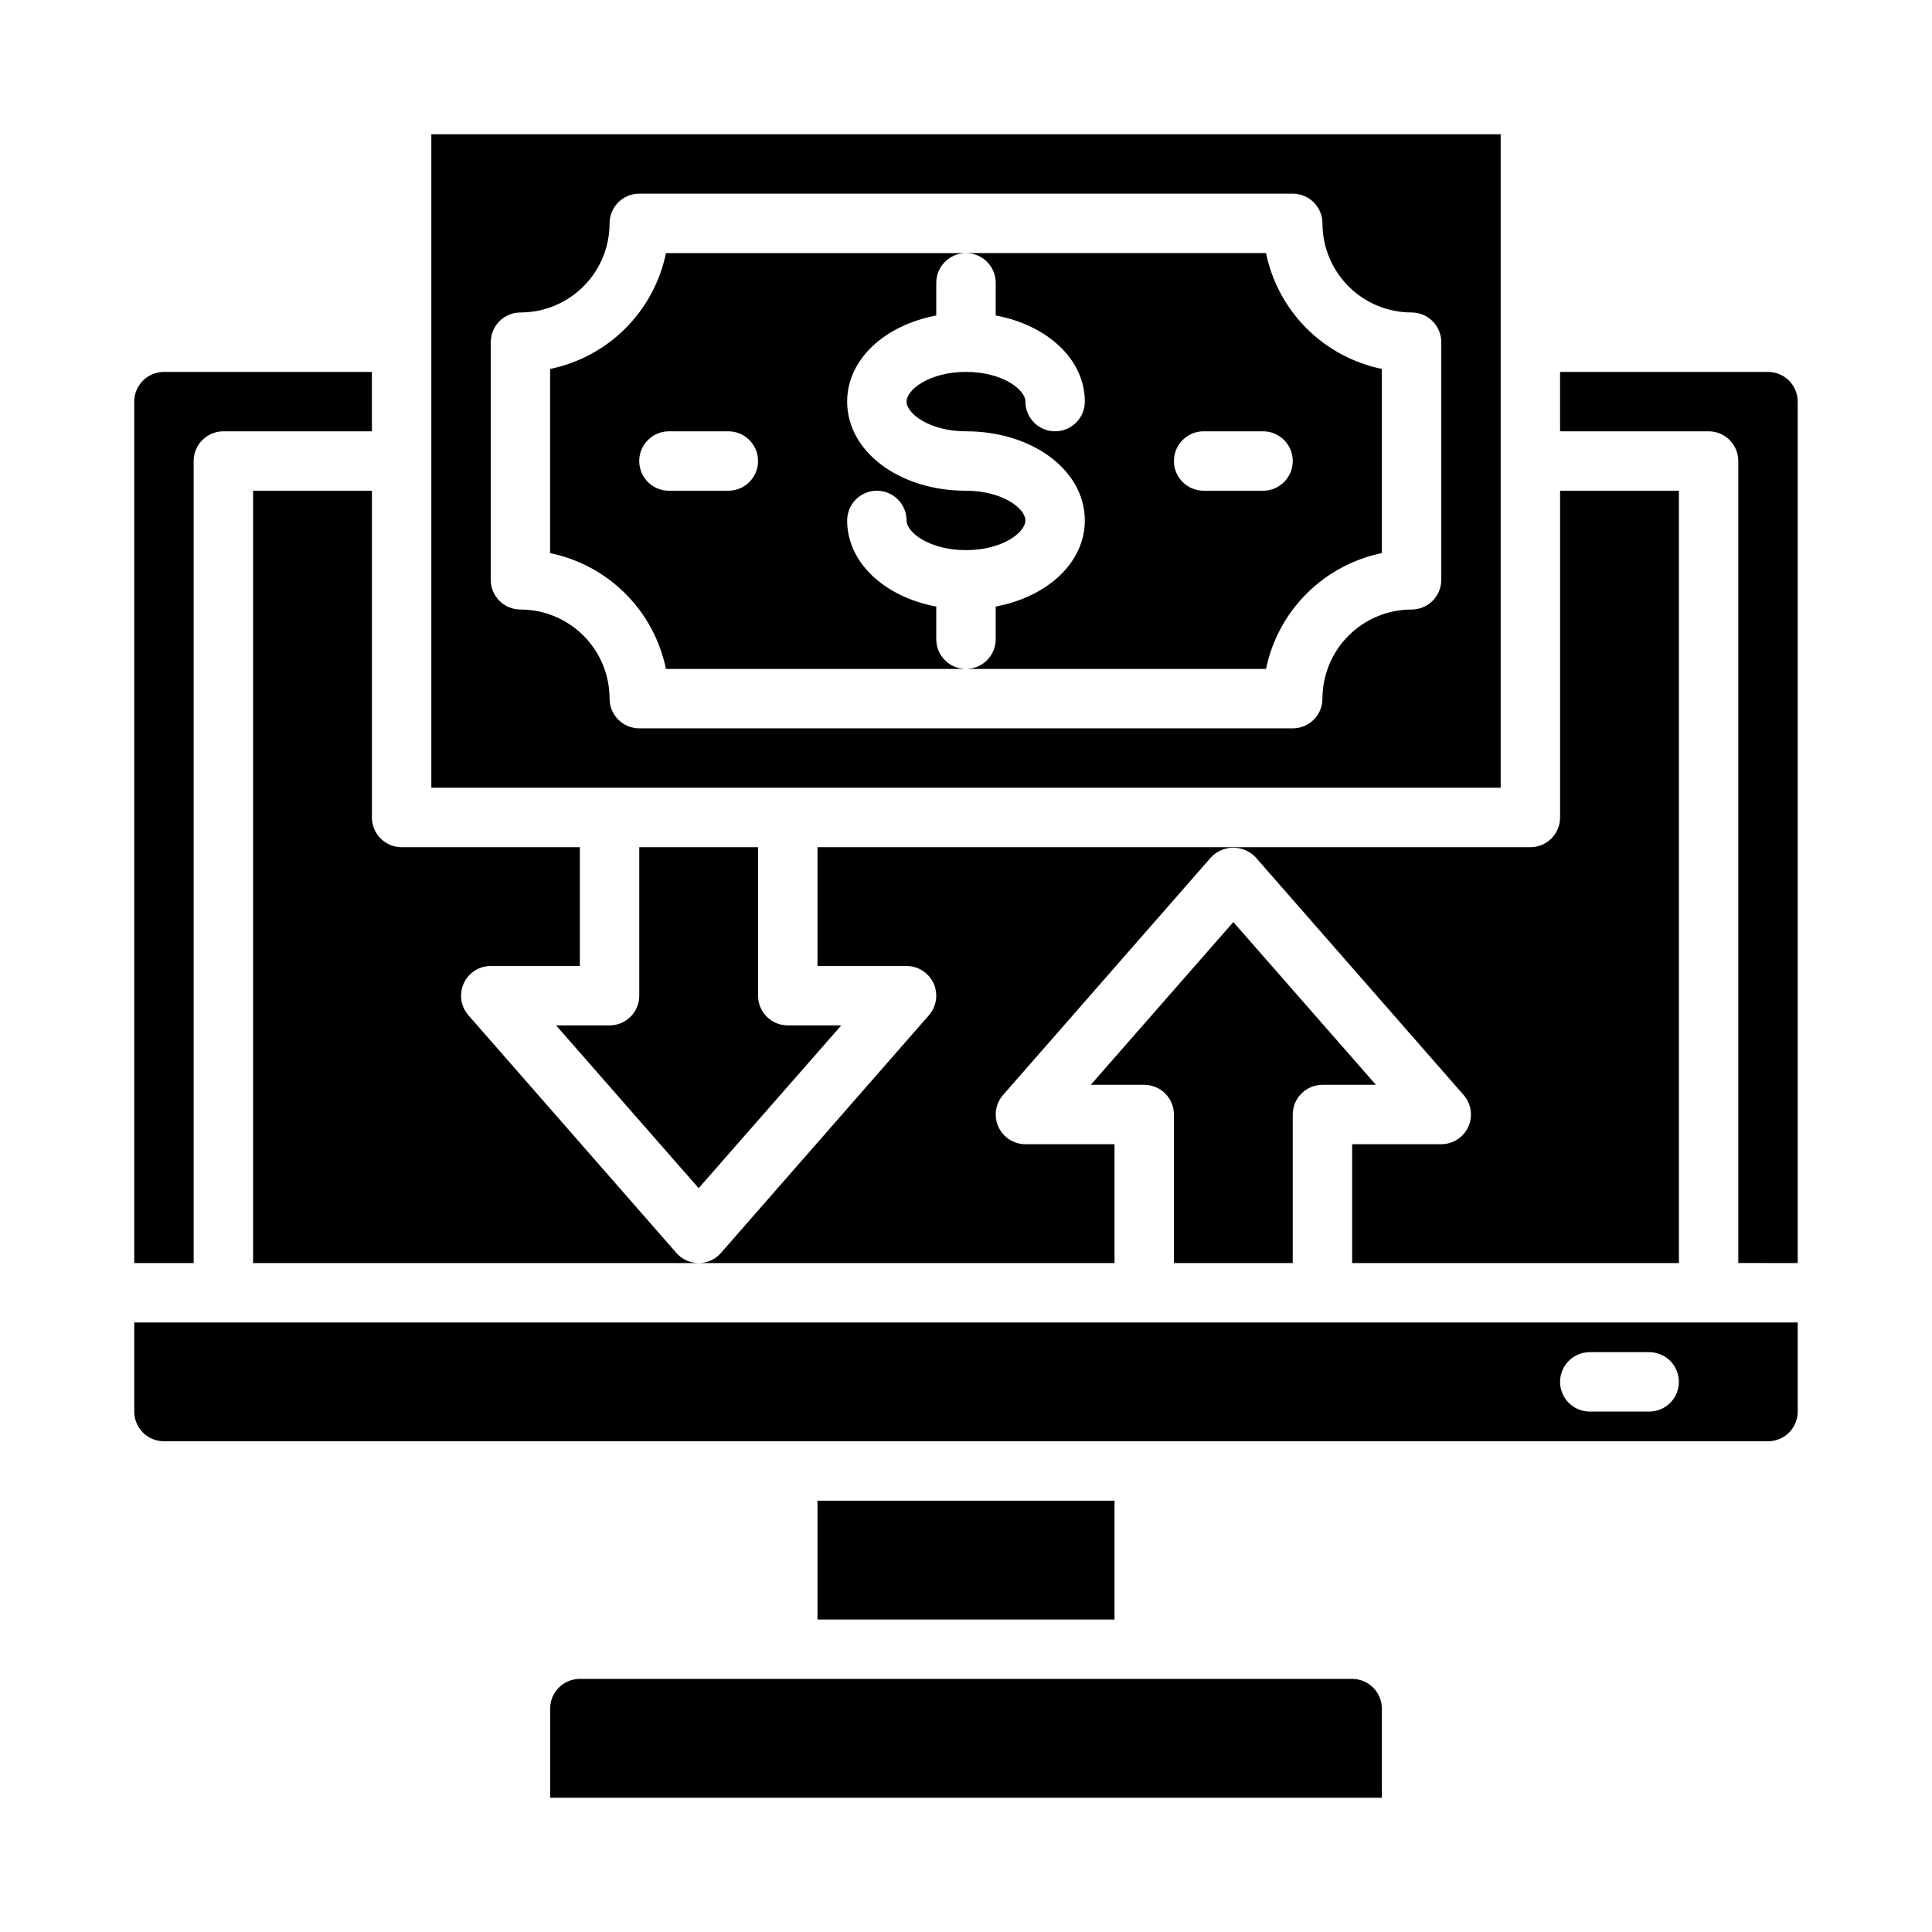
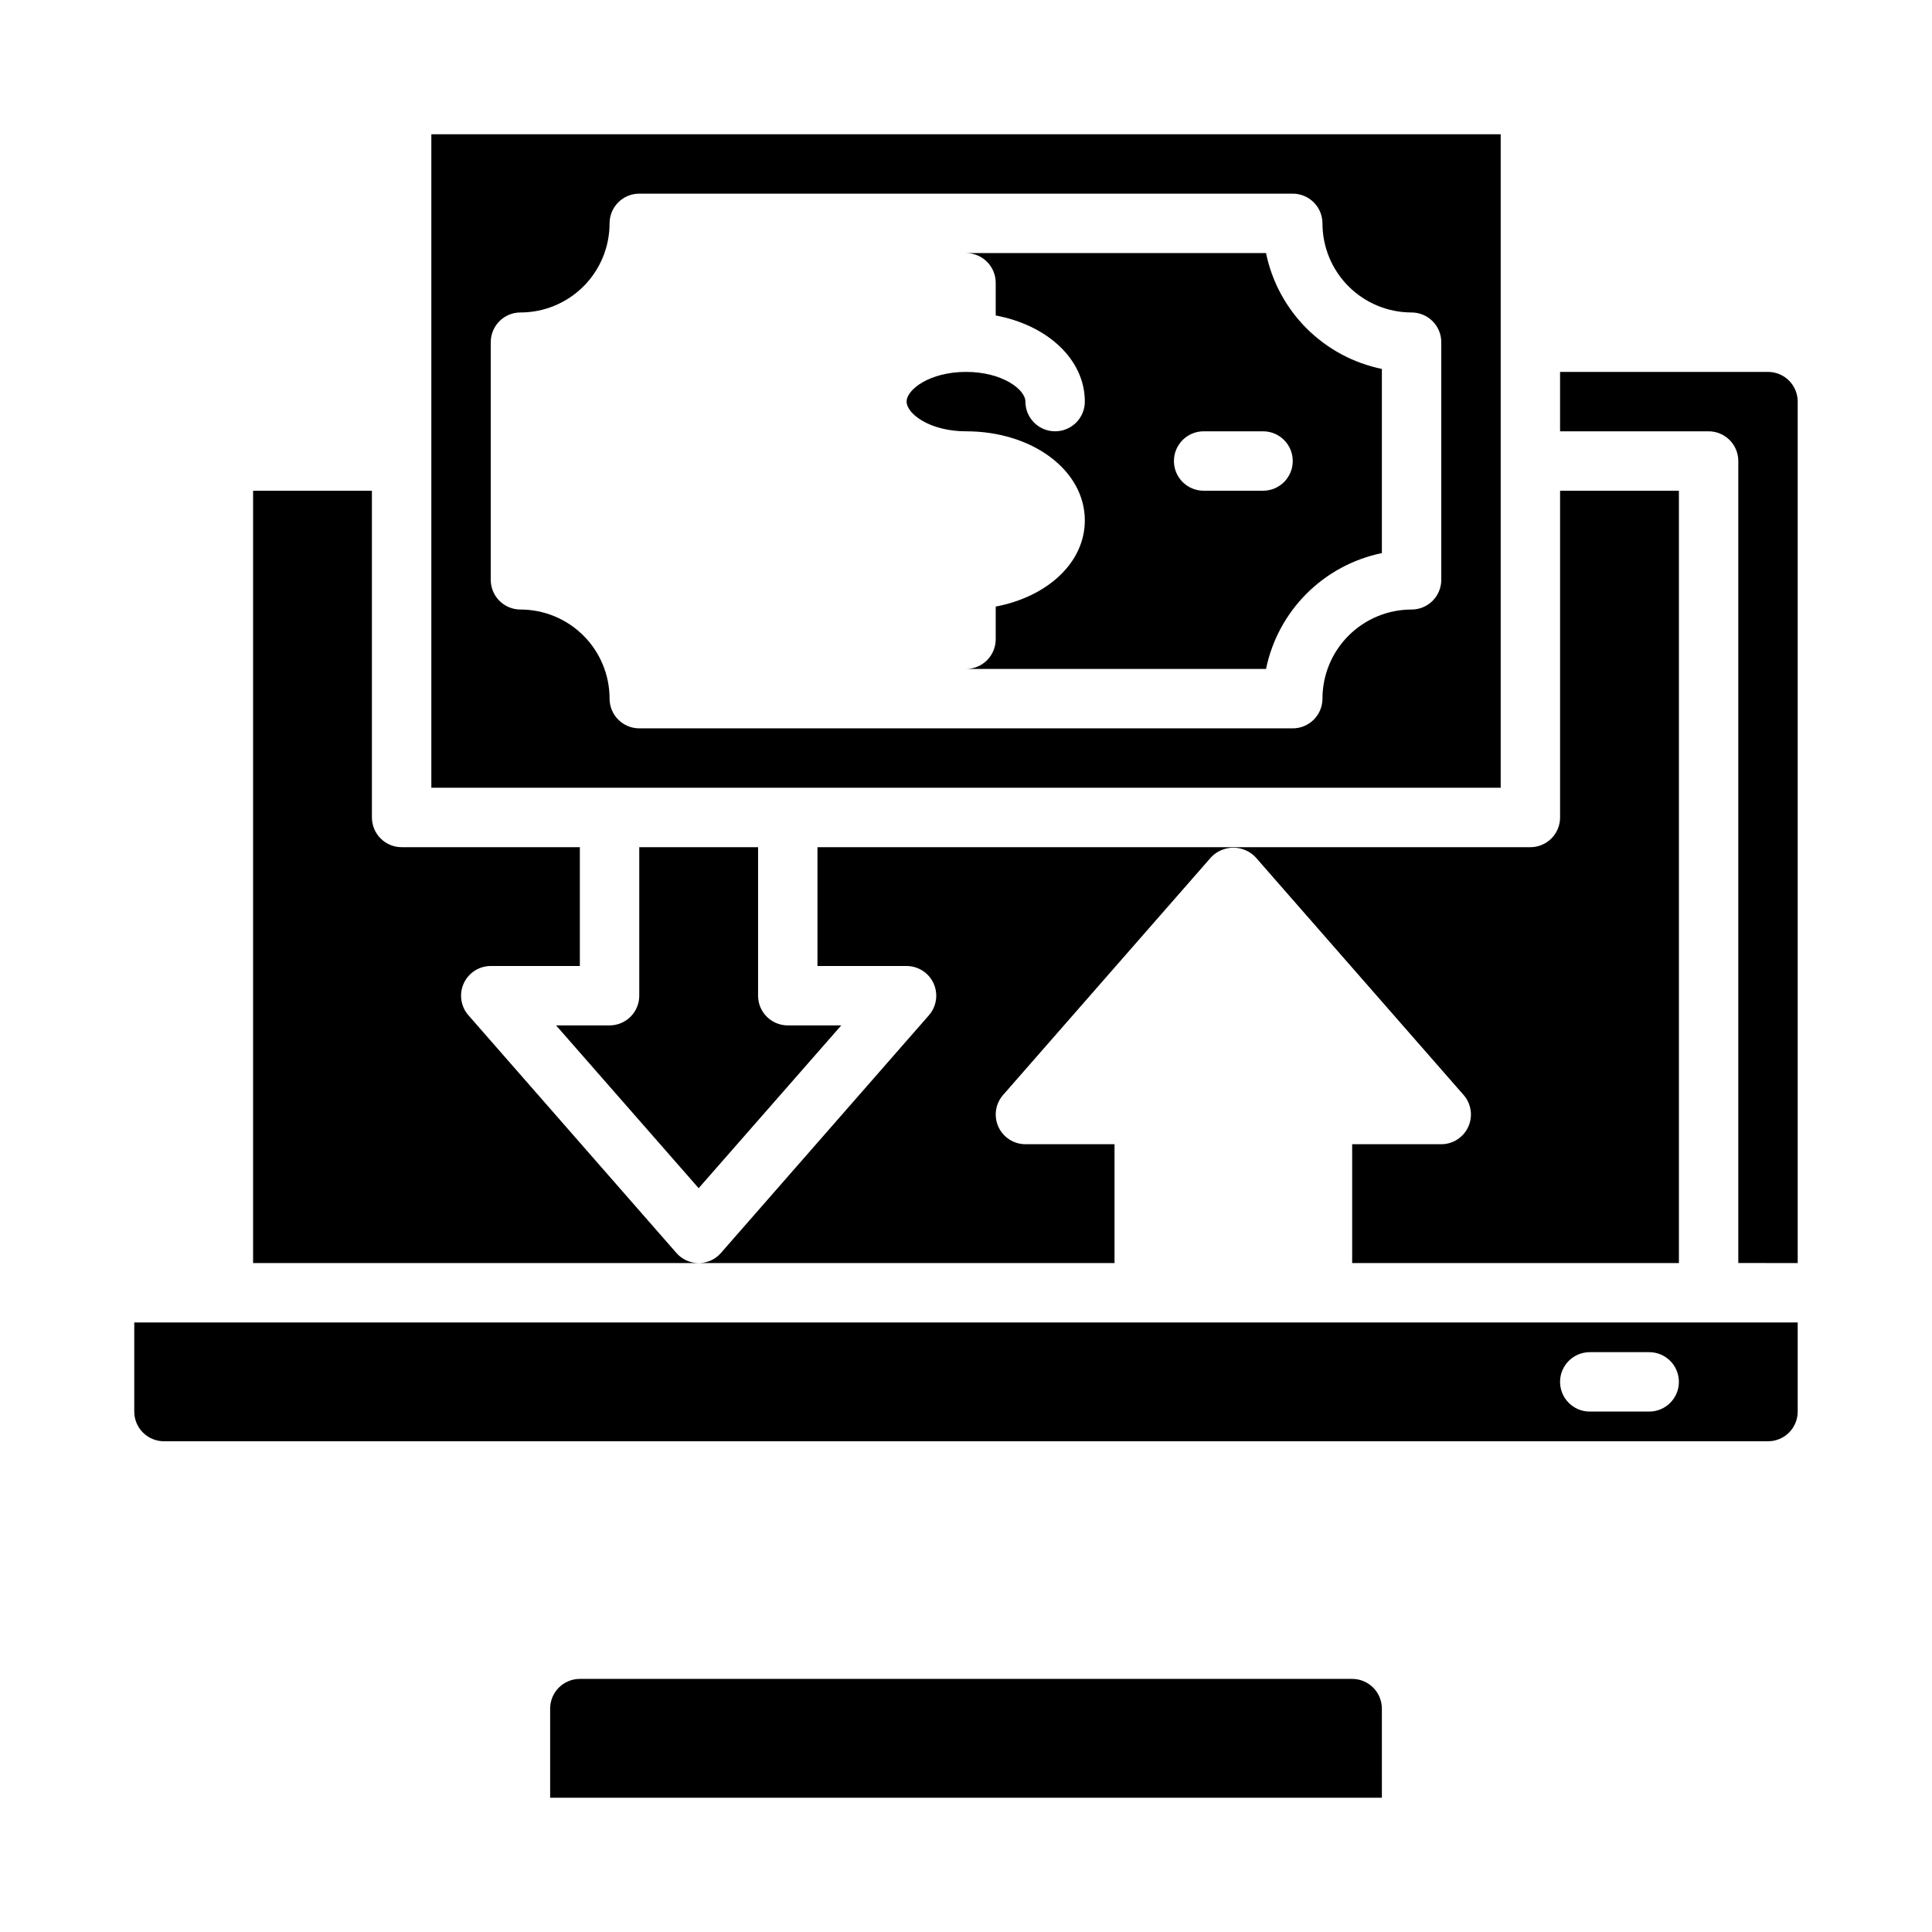
<svg xmlns="http://www.w3.org/2000/svg" fill="#000000" width="800px" height="800px" version="1.1" viewBox="144 144 512 512">
  <g>
    <path d="m313.41 368.51v39.359c0 2.086-0.828 4.09-2.305 5.566-1.477 1.477-3.481 2.305-5.566 2.305h-14.172l37.785 43.141 37.789-43.141h-14.172c-4.348 0-7.871-3.523-7.871-7.871v-39.359z" />
    <path d="m620.41 518.08v-23.617h-440.83v23.617c0 2.09 0.828 4.09 2.305 5.566 1.477 1.477 3.481 2.305 5.566 2.305h425.09c2.09 0 4.09-0.828 5.566-2.305 1.477-1.477 2.305-3.477 2.305-5.566zm-39.359 0h-15.742c-4.348 0-7.875-3.523-7.875-7.871 0-4.348 3.527-7.871 7.875-7.871h15.742c4.348 0 7.871 3.523 7.871 7.871 0 4.348-3.523 7.871-7.871 7.871z" />
-     <path d="m392.12 313.41v-8.66c-13.707-2.574-23.617-11.629-23.617-22.828h0.004c0-4.348 3.523-7.871 7.871-7.871 4.348 0 7.871 3.523 7.871 7.871 0 3.211 6.133 7.871 15.742 7.871 9.613 0 15.742-4.66 15.742-7.871 0-3.211-6.133-7.871-15.742-7.871-17.656 0-31.488-10.375-31.488-23.617 0-11.188 9.91-20.238 23.617-22.828v-8.66c0-4.348 3.527-7.871 7.875-7.871h-79.508c-1.555 7.559-5.293 14.496-10.75 19.953-5.457 5.457-12.395 9.191-19.953 10.746v48.809c7.559 1.555 14.496 5.293 19.953 10.746 5.457 5.457 9.195 12.395 10.75 19.953h79.508c-4.348 0-7.875-3.523-7.875-7.871zm-55.105-39.359h-15.742c-4.348 0-7.871-3.523-7.871-7.871 0-4.348 3.523-7.875 7.871-7.875h15.746c4.348 0 7.871 3.527 7.871 7.875 0 4.348-3.523 7.871-7.871 7.871z" />
    <path d="m479.51 211.07h-79.508c2.086 0 4.09 0.828 5.566 2.305 1.477 1.477 2.305 3.481 2.305 5.566v8.66c13.707 2.574 23.617 11.629 23.617 22.828 0 4.348-3.527 7.871-7.875 7.871-4.348 0-7.871-3.523-7.871-7.871 0-3.211-6.133-7.871-15.742-7.871-9.613 0-15.742 4.66-15.742 7.871 0 3.211 6.133 7.871 15.742 7.871 17.656 0 31.488 10.375 31.488 23.617 0 11.188-9.91 20.238-23.617 22.828v8.66c0 2.086-0.828 4.09-2.305 5.566-1.477 1.477-3.481 2.305-5.566 2.305h79.508c1.555-7.559 5.289-14.496 10.746-19.953 5.457-5.453 12.395-9.191 19.953-10.746v-48.809c-7.559-1.555-14.496-5.289-19.953-10.746-5.457-5.457-9.191-12.395-10.746-19.953zm-0.789 62.977h-15.742c-4.348 0-7.875-3.523-7.875-7.871 0-4.348 3.527-7.875 7.875-7.875h15.742c4.348 0 7.871 3.527 7.871 7.875 0 4.348-3.523 7.871-7.871 7.871z" />
    <path d="m510.21 596.8c0-2.09-0.828-4.09-2.305-5.566-1.477-1.477-3.481-2.309-5.566-2.309h-204.67c-4.348 0-7.875 3.527-7.875 7.875v23.617l220.42-0.004z" />
-     <path d="m360.64 541.7h78.719v31.488h-78.719z" />
-     <path d="m179.58 250.43v228.29h15.742v-212.54c0-4.348 3.527-7.875 7.875-7.875h39.359v-15.742h-55.105c-4.348 0-7.871 3.523-7.871 7.871z" />
    <path d="m541.7 179.58h-283.39v173.18h283.39zm-15.746 118.08c0 2.086-0.828 4.09-2.305 5.566-1.477 1.473-3.477 2.305-5.566 2.305-6.262 0-12.27 2.488-16.699 6.918-4.43 4.426-6.918 10.434-6.918 16.695 0 2.09-0.828 4.094-2.305 5.566-1.477 1.477-3.477 2.309-5.566 2.309h-173.18c-4.348 0-7.871-3.527-7.871-7.875 0-6.262-2.488-12.27-6.918-16.695-4.43-4.43-10.438-6.918-16.699-6.918-4.348 0-7.871-3.523-7.871-7.871v-62.977c0-4.348 3.523-7.875 7.871-7.875 6.262 0 12.27-2.488 16.699-6.914 4.43-4.43 6.918-10.438 6.918-16.699 0-4.348 3.523-7.875 7.871-7.875h173.18c2.09 0 4.09 0.832 5.566 2.309 1.477 1.477 2.305 3.477 2.305 5.566 0 6.262 2.488 12.27 6.918 16.699 4.43 4.426 10.438 6.914 16.699 6.914 2.09 0 4.09 0.832 5.566 2.309 1.477 1.477 2.305 3.477 2.305 5.566z" />
    <path d="m439.36 447.23h-23.617c-3.09-0.004-5.891-1.816-7.164-4.629-1.273-2.816-0.777-6.117 1.262-8.438l55.105-62.977h-0.004c1.535-1.621 3.672-2.539 5.906-2.539 2.231 0 4.367 0.918 5.902 2.539l55.105 62.977c2.039 2.32 2.531 5.621 1.258 8.438-1.27 2.812-4.074 4.625-7.164 4.629h-23.613v31.488h86.59v-204.67h-31.488v86.59c0 2.09-0.828 4.09-2.305 5.566-1.477 1.477-3.477 2.309-5.566 2.309h-188.93v31.488h23.617c3.09 0.004 5.891 1.812 7.164 4.629 1.273 2.816 0.781 6.117-1.258 8.438l-55.105 62.977c-1.48 1.715-3.641 2.691-5.906 2.676h110.21z" />
    <path d="m242.56 360.64v-86.59h-31.488v204.67h118.08c-2.262 0.016-4.422-0.961-5.902-2.676l-55.105-62.977c-2.039-2.32-2.531-5.621-1.258-8.438 1.273-2.816 4.074-4.625 7.164-4.629h23.617v-31.488h-47.234c-4.348 0-7.871-3.527-7.871-7.875z" />
    <path d="m620.41 478.72v-228.29c0-2.086-0.828-4.09-2.305-5.566-1.477-1.477-3.477-2.305-5.566-2.305h-55.105v15.742h39.363c2.086 0 4.09 0.832 5.566 2.309 1.473 1.477 2.305 3.477 2.305 5.566v212.54z" />
-     <path d="m486.59 478.72v-39.359c0-4.348 3.523-7.871 7.871-7.871h14.168l-37.781-43.141-37.785 43.141h14.168c2.09 0 4.09 0.828 5.566 2.305 1.477 1.477 2.305 3.477 2.305 5.566v39.359z" />
  </g>
</svg>